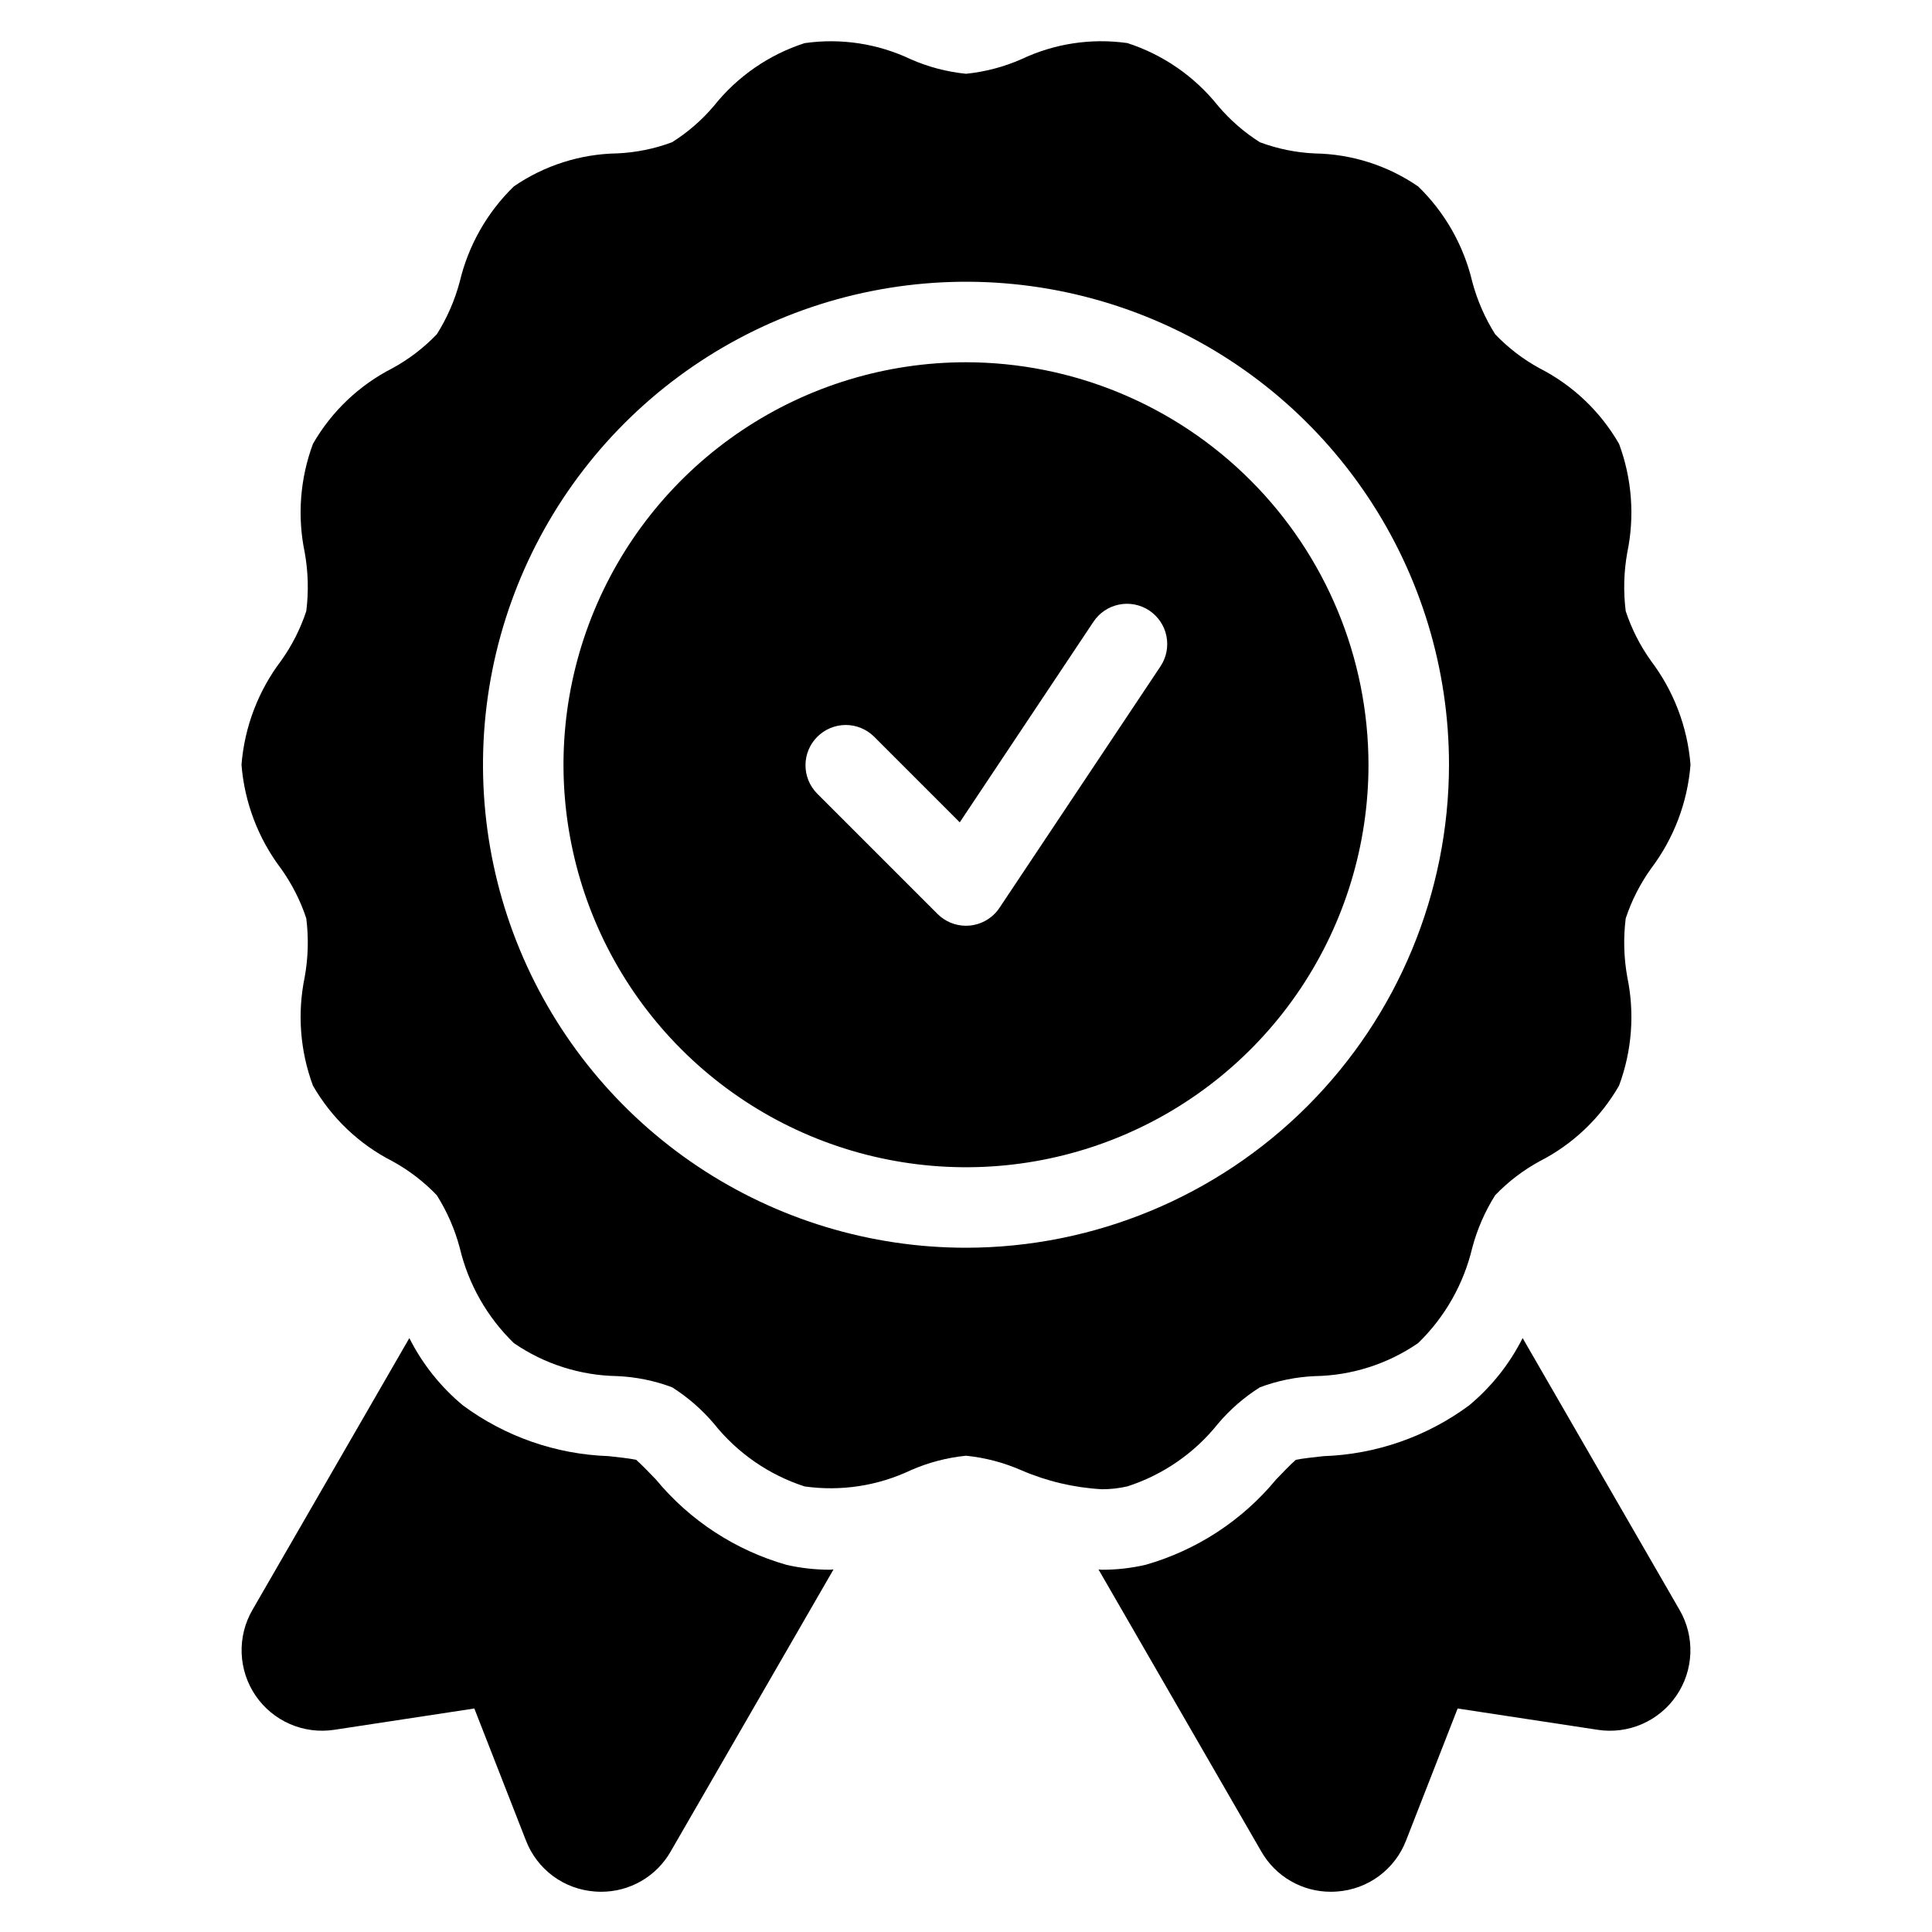
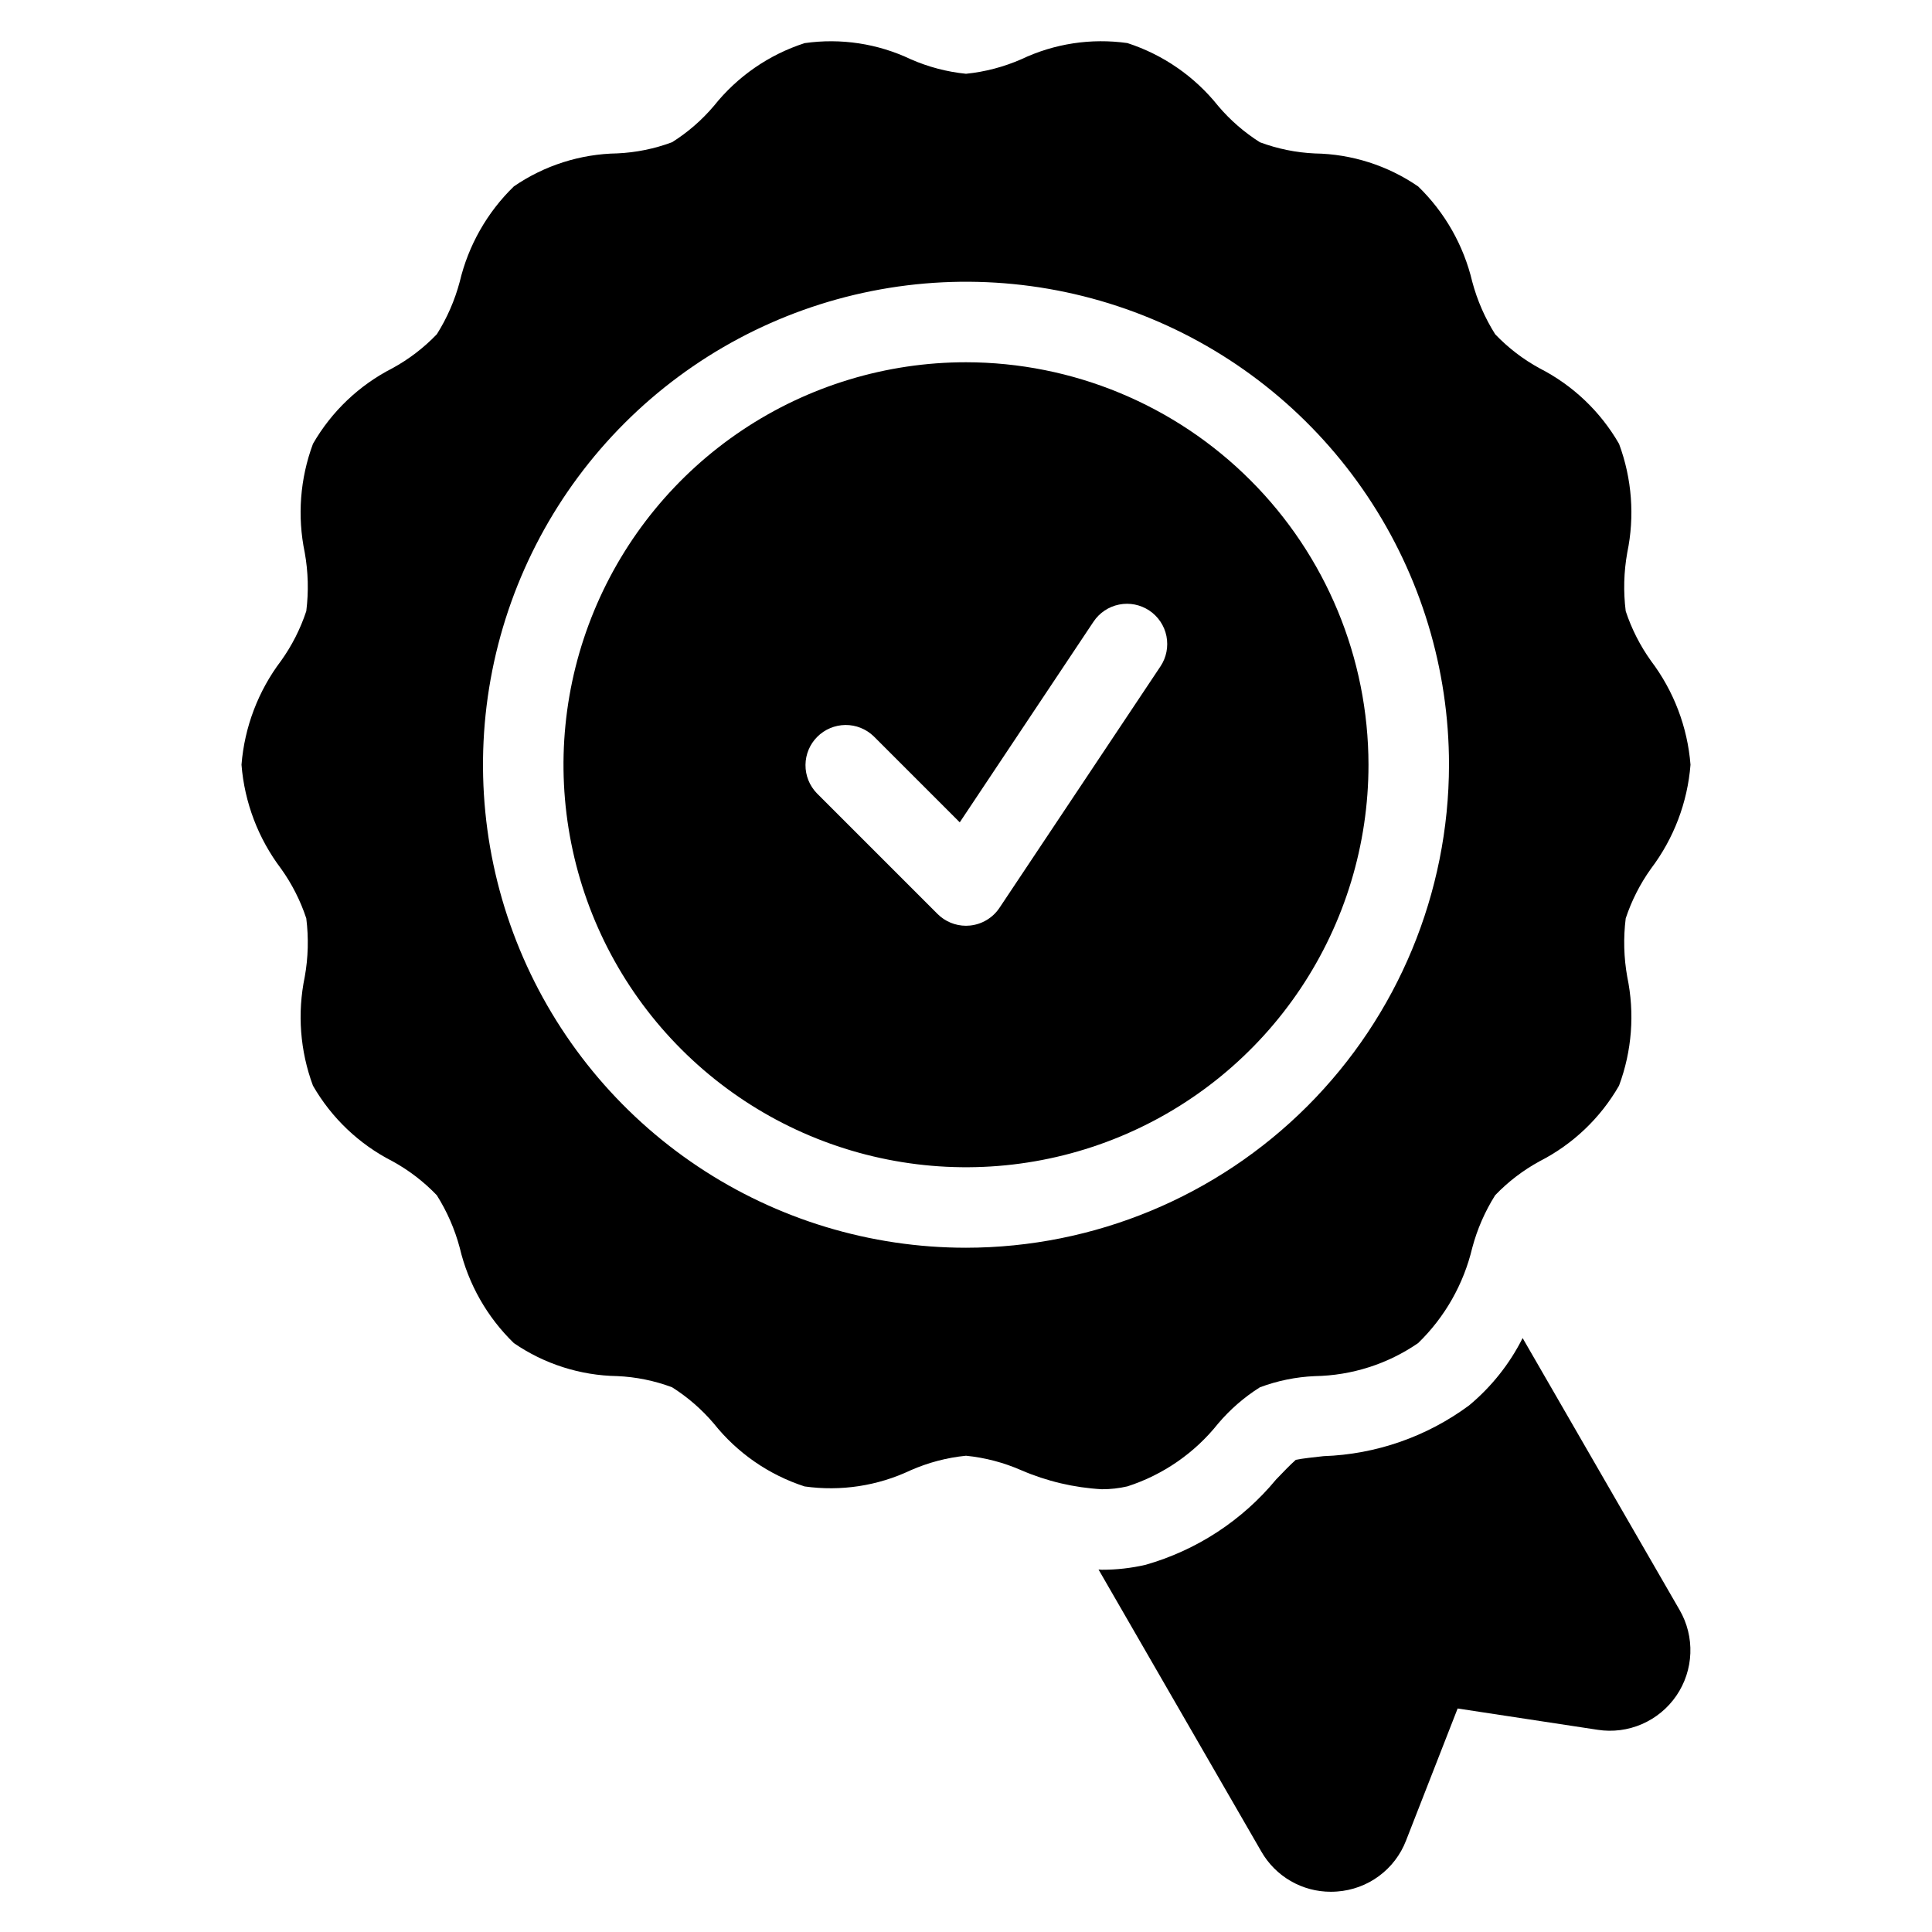
<svg xmlns="http://www.w3.org/2000/svg" width="64" height="64" viewBox="0 0 64 64" fill="none">
-   <path d="M26.058 51.839C24.36 51.355 22.849 50.368 21.725 49.007C21.523 48.797 21.238 48.501 21.072 48.357C20.854 48.311 20.443 48.267 20.157 48.236C18.417 48.176 16.736 47.59 15.336 46.556C14.597 45.943 13.992 45.184 13.56 44.326L8.361 53.333C8.109 53.768 7.986 54.265 8.005 54.767C8.024 55.269 8.184 55.756 8.467 56.171C8.751 56.586 9.146 56.912 9.606 57.112C10.067 57.312 10.575 57.378 11.072 57.302L15.713 56.596L17.424 60.973C17.605 61.441 17.916 61.849 18.32 62.148C18.725 62.446 19.205 62.623 19.707 62.659C19.776 62.664 19.845 62.667 19.914 62.667C20.381 62.668 20.841 62.545 21.245 62.311C21.65 62.077 21.985 61.739 22.217 61.333L27.611 51.99C27.571 51.991 27.534 51.999 27.493 51.999C27.01 51.999 26.529 51.946 26.058 51.839Z" fill="black" />
  <path d="M50.439 44.325C50.007 45.184 49.403 45.943 48.664 46.557C47.264 47.592 45.583 48.178 43.844 48.237C43.555 48.269 43.142 48.313 42.926 48.358C42.759 48.503 42.471 48.801 42.272 49.01C41.151 50.367 39.644 51.352 37.951 51.836C37.475 51.946 36.989 52.001 36.501 52C36.463 52 36.428 51.992 36.39 51.992L41.782 61.333C42.014 61.739 42.35 62.077 42.754 62.311C43.159 62.545 43.618 62.668 44.086 62.667C44.155 62.667 44.224 62.664 44.293 62.659C44.794 62.623 45.276 62.446 45.68 62.147C46.085 61.848 46.396 61.44 46.577 60.971L48.286 56.596L52.926 57.302C53.423 57.379 53.931 57.313 54.392 57.113C54.853 56.913 55.248 56.587 55.532 56.172C55.816 55.757 55.976 55.27 55.995 54.768C56.014 54.266 55.891 53.768 55.639 53.333L50.439 44.325Z" fill="black" />
  <path d="M32 12C29.363 12 26.785 12.782 24.592 14.247C22.4 15.712 20.691 17.794 19.682 20.231C18.672 22.667 18.408 25.348 18.923 27.934C19.437 30.521 20.707 32.897 22.572 34.761C24.437 36.626 26.812 37.896 29.399 38.41C31.985 38.925 34.666 38.661 37.102 37.652C39.539 36.643 41.621 34.934 43.086 32.741C44.551 30.548 45.333 27.97 45.333 25.333C45.329 21.798 43.923 18.409 41.423 15.91C38.924 13.41 35.535 12.004 32 12ZM38.443 22.073L33.109 30.073C33 30.237 32.855 30.375 32.686 30.476C32.517 30.578 32.328 30.64 32.132 30.66C32.087 30.664 32.043 30.667 32 30.667C31.646 30.667 31.307 30.526 31.057 30.276L27.057 26.276C26.814 26.024 26.68 25.688 26.683 25.338C26.686 24.988 26.826 24.654 27.074 24.407C27.321 24.16 27.655 24.02 28.005 24.016C28.354 24.013 28.691 24.148 28.943 24.391L31.793 27.241L36.224 20.594C36.42 20.3 36.725 20.096 37.072 20.027C37.418 19.957 37.778 20.029 38.072 20.225C38.366 20.421 38.571 20.726 38.64 21.072C38.709 21.419 38.639 21.779 38.443 22.073Z" fill="black" />
  <path d="M37.347 49.238C38.53 48.856 39.575 48.133 40.35 47.16C40.748 46.69 41.215 46.284 41.736 45.956C42.319 45.738 42.932 45.613 43.553 45.586C44.777 45.566 45.968 45.186 46.977 44.492C47.864 43.632 48.486 42.535 48.771 41.333C48.935 40.718 49.19 40.132 49.529 39.594C49.959 39.145 50.456 38.766 51.002 38.468C52.102 37.907 53.016 37.037 53.632 35.965C54.061 34.814 54.156 33.564 53.905 32.361C53.79 31.721 53.773 31.067 53.854 30.422C54.048 29.835 54.33 29.281 54.689 28.778C55.446 27.779 55.901 26.583 56 25.333C55.901 24.084 55.446 22.89 54.69 21.891C54.33 21.387 54.048 20.832 53.854 20.245C53.773 19.6 53.79 18.947 53.905 18.307C54.155 17.104 54.061 15.855 53.633 14.703C53.017 13.633 52.104 12.764 51.004 12.202C50.457 11.904 49.96 11.523 49.53 11.073C49.191 10.535 48.935 9.949 48.771 9.335C48.487 8.132 47.865 7.036 46.978 6.176C45.969 5.483 44.778 5.102 43.555 5.083C42.933 5.055 42.32 4.93 41.737 4.713C41.217 4.384 40.75 3.978 40.352 3.508C39.576 2.535 38.531 1.811 37.347 1.427C36.148 1.257 34.927 1.443 33.834 1.962C33.251 2.217 32.633 2.38 32 2.444C31.368 2.38 30.75 2.218 30.168 1.962C29.075 1.443 27.852 1.257 26.654 1.429C25.47 1.811 24.425 2.534 23.65 3.507C23.252 3.977 22.785 4.383 22.264 4.711C21.681 4.929 21.068 5.053 20.447 5.081C19.223 5.101 18.032 5.481 17.023 6.174C16.136 7.035 15.514 8.131 15.229 9.334C15.065 9.948 14.81 10.534 14.471 11.072C14.041 11.521 13.544 11.901 12.998 12.199C11.898 12.76 10.984 13.63 10.368 14.701C9.939 15.853 9.844 17.102 10.095 18.305C10.21 18.945 10.227 19.599 10.146 20.244C9.952 20.831 9.671 21.386 9.311 21.889C8.554 22.888 8.099 24.084 8 25.333C8.099 26.582 8.554 27.777 9.31 28.776C9.67 29.279 9.952 29.834 10.146 30.422C10.227 31.067 10.21 31.72 10.095 32.36C9.845 33.563 9.939 34.812 10.367 35.964C10.983 37.035 11.896 37.904 12.996 38.465C13.543 38.764 14.04 39.145 14.47 39.594C14.809 40.132 15.065 40.718 15.229 41.333C15.513 42.535 16.135 43.631 17.022 44.492C18.031 45.185 19.222 45.565 20.445 45.585C21.067 45.612 21.68 45.737 22.263 45.955C22.783 46.284 23.25 46.69 23.648 47.159C24.424 48.133 25.469 48.856 26.653 49.24C27.852 49.409 29.073 49.223 30.166 48.705C30.749 48.449 31.367 48.286 32 48.223C32.632 48.286 33.25 48.449 33.832 48.704C34.678 49.069 35.582 49.282 36.501 49.333C36.786 49.334 37.069 49.302 37.347 49.238ZM32 41.333C28.835 41.333 25.742 40.395 23.111 38.637C20.48 36.879 18.429 34.38 17.218 31.456C16.007 28.533 15.69 25.316 16.307 22.212C16.925 19.108 18.449 16.257 20.686 14.02C22.924 11.782 25.775 10.258 28.879 9.641C31.982 9.023 35.199 9.34 38.123 10.551C41.047 11.762 43.545 13.813 45.303 16.444C47.062 19.075 48 22.169 48 25.333C47.995 29.575 46.308 33.642 43.309 36.642C40.309 39.642 36.242 41.329 32 41.333Z" fill="black" />
</svg>